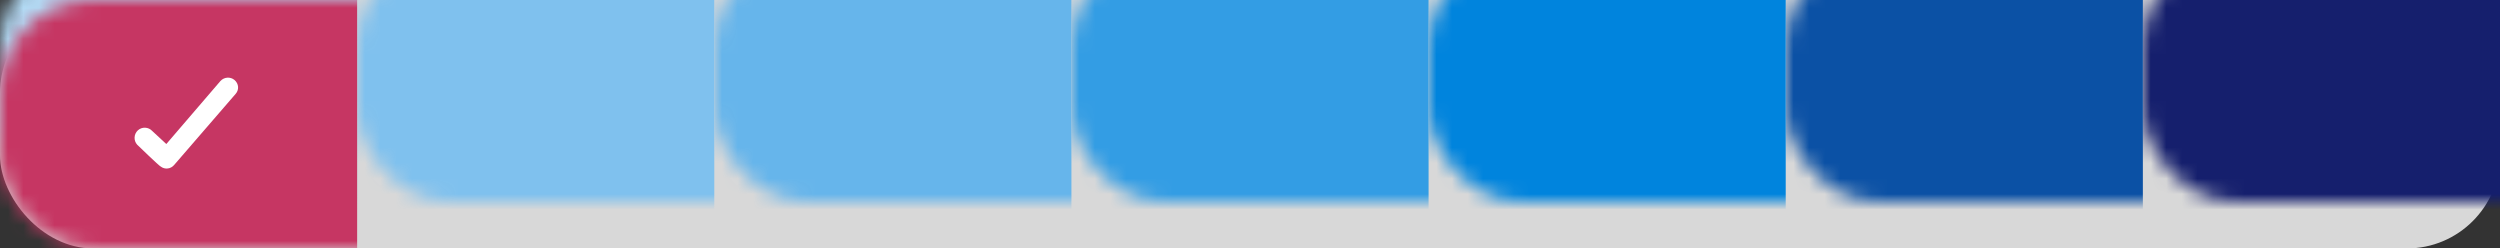
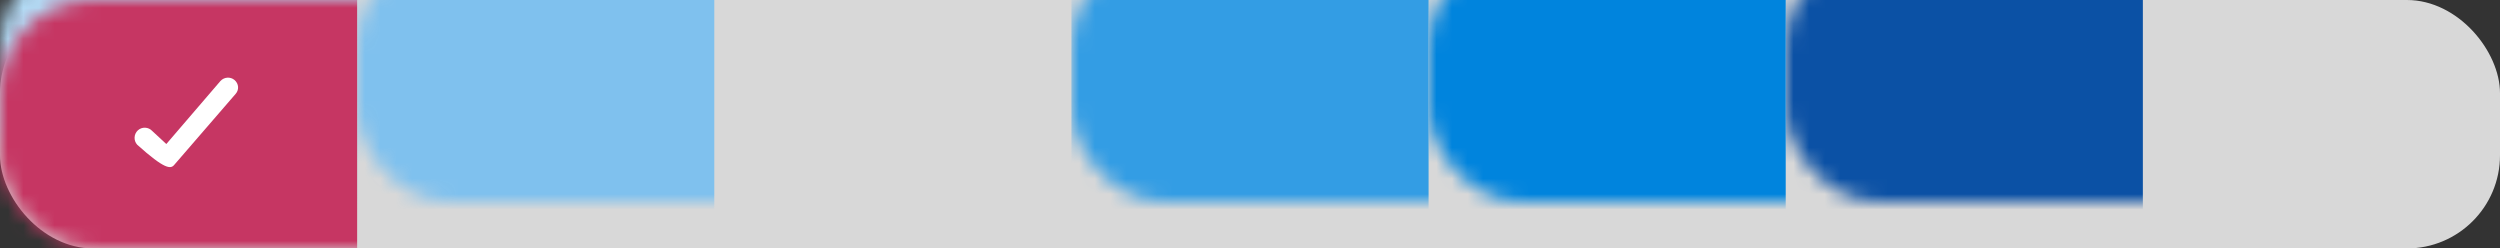
<svg xmlns="http://www.w3.org/2000/svg" xmlns:xlink="http://www.w3.org/1999/xlink" width="161px" height="16px" viewBox="0 0 161 16" version="1.1">
  <rect x="0" y="0" width="161" height="16" fill="#333333" stroke="none" />
  <title>Risk bak@2x</title>
  <desc>Created with Sketch.</desc>
  <defs>
    <rect id="path-1" x="0" y="0" width="161" height="16" rx="6" />
    <rect id="path-3" x="0" y="0" width="161" height="16" rx="6" />
  </defs>
  <g id="Diversified-&amp;-SS" stroke="none" stroke-width="1" fill="none" fill-rule="evenodd">
    <g id="Diversified-&amp;-SS-v2" transform="translate(-1239, -1265)">
      <g id="Group-2" transform="translate(375, 905)">
        <g id="Group-10-Copy">
          <g id="Groups">
            <g id="Investment-option-Copy-11" transform="translate(0, 345)">
              <g id="Risk-bak" transform="translate(864, 15)">
                <g>
                  <mask id="mask-2" fill="white">
                    <use xlink:href="#path-1" />
                  </mask>
                  <use id="Mask" fill="#D8D8D8" xlink:href="#path-1" />
-                   <rect id="Rectangle" fill="#151F6D" mask="url(#mask-2)" x="138" y="-3" width="23" height="21" />
                  <rect id="Rectangle-Copy-2" fill="#0B51A5" mask="url(#mask-2)" x="115" y="-3" width="23" height="21" />
                  <rect id="Rectangle-Copy-3" fill="#0084DD" mask="url(#mask-2)" x="92" y="-3" width="23" height="21" />
                  <rect id="Rectangle-Copy-5" fill="#339DE4" mask="url(#mask-2)" x="69" y="-3" width="23" height="21" />
-                   <rect id="Rectangle-Copy-6" fill="#66B5EB" mask="url(#mask-2)" x="46" y="-3" width="23" height="21" />
                  <rect id="Rectangle-Copy-7" fill="#7FC1EE" mask="url(#mask-2)" x="23" y="-3" width="23" height="21" />
                  <rect id="Rectangle-Copy-8" fill="#B2DAF4" mask="url(#mask-2)" x="0" y="-3" width="23" height="21" />
                </g>
                <g>
                  <mask id="mask-4" fill="white">
                    <use xlink:href="#path-3" />
                  </mask>
                  <g id="Mask" />
                  <g id="Risk" mask="url(#mask-4)">
                    <g transform="translate(0, -3)">
                      <g>
                        <rect id="Rectangle-Copy-8" fill="#C63663" x="0" y="0" width="23" height="21" />
                        <g id="Icons/Interface/Tick-Correct-(int_18)-" transform="translate(8, 7)" fill="#FFFFFF">
-                           <path d="M7.1,1.15 C6.836,0.93 6.439,0.952 6.196,1.217 L2.711,5.275 L1.806,4.437 C1.564,4.172 1.144,4.15 0.88,4.393 C0.615,4.636 0.593,5.055 0.836,5.32 C0.836,5.32 2.269,6.709 2.358,6.731 C2.622,6.93 2.997,6.886 3.218,6.621 L7.167,2.055 C7.409,1.79 7.387,1.393 7.1,1.15 Z" id="(int_18)-Tick-Correct" />
+                           <path d="M7.1,1.15 C6.836,0.93 6.439,0.952 6.196,1.217 L2.711,5.275 L1.806,4.437 C1.564,4.172 1.144,4.15 0.88,4.393 C0.615,4.636 0.593,5.055 0.836,5.32 C2.622,6.93 2.997,6.886 3.218,6.621 L7.167,2.055 C7.409,1.79 7.387,1.393 7.1,1.15 Z" id="(int_18)-Tick-Correct" />
                        </g>
                      </g>
                    </g>
                  </g>
                </g>
              </g>
            </g>
          </g>
        </g>
      </g>
    </g>
  </g>
</svg>